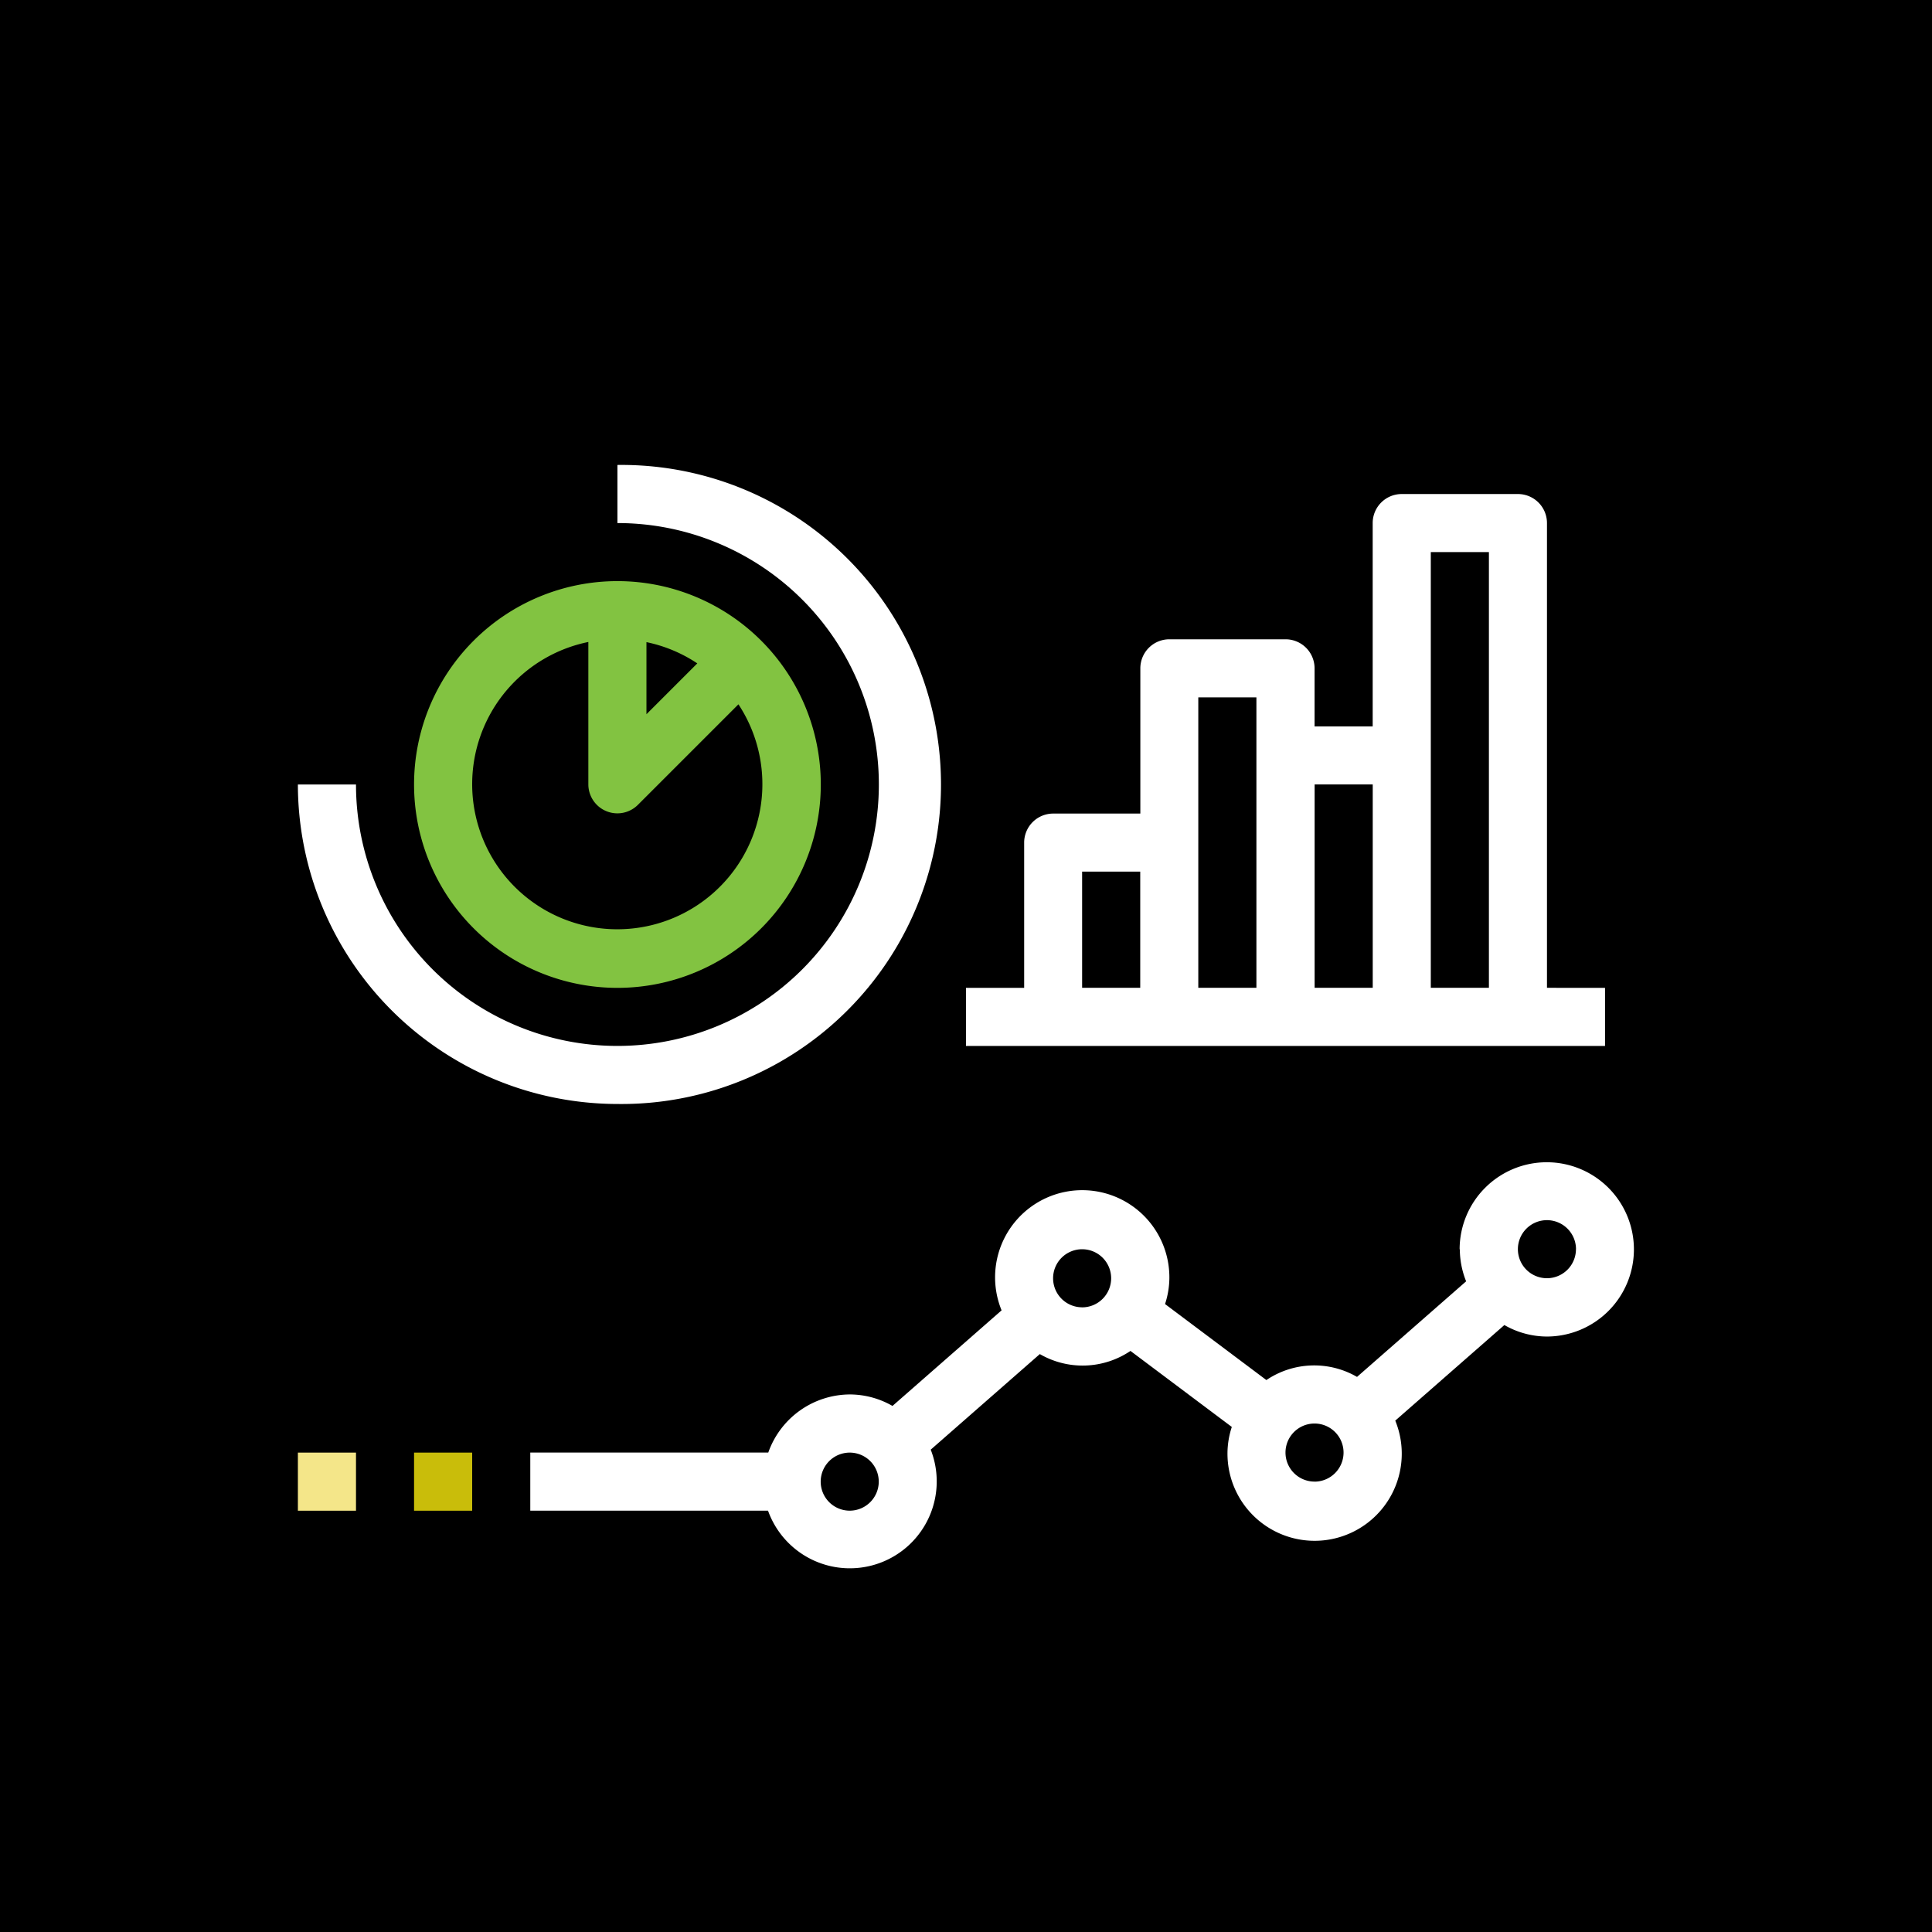
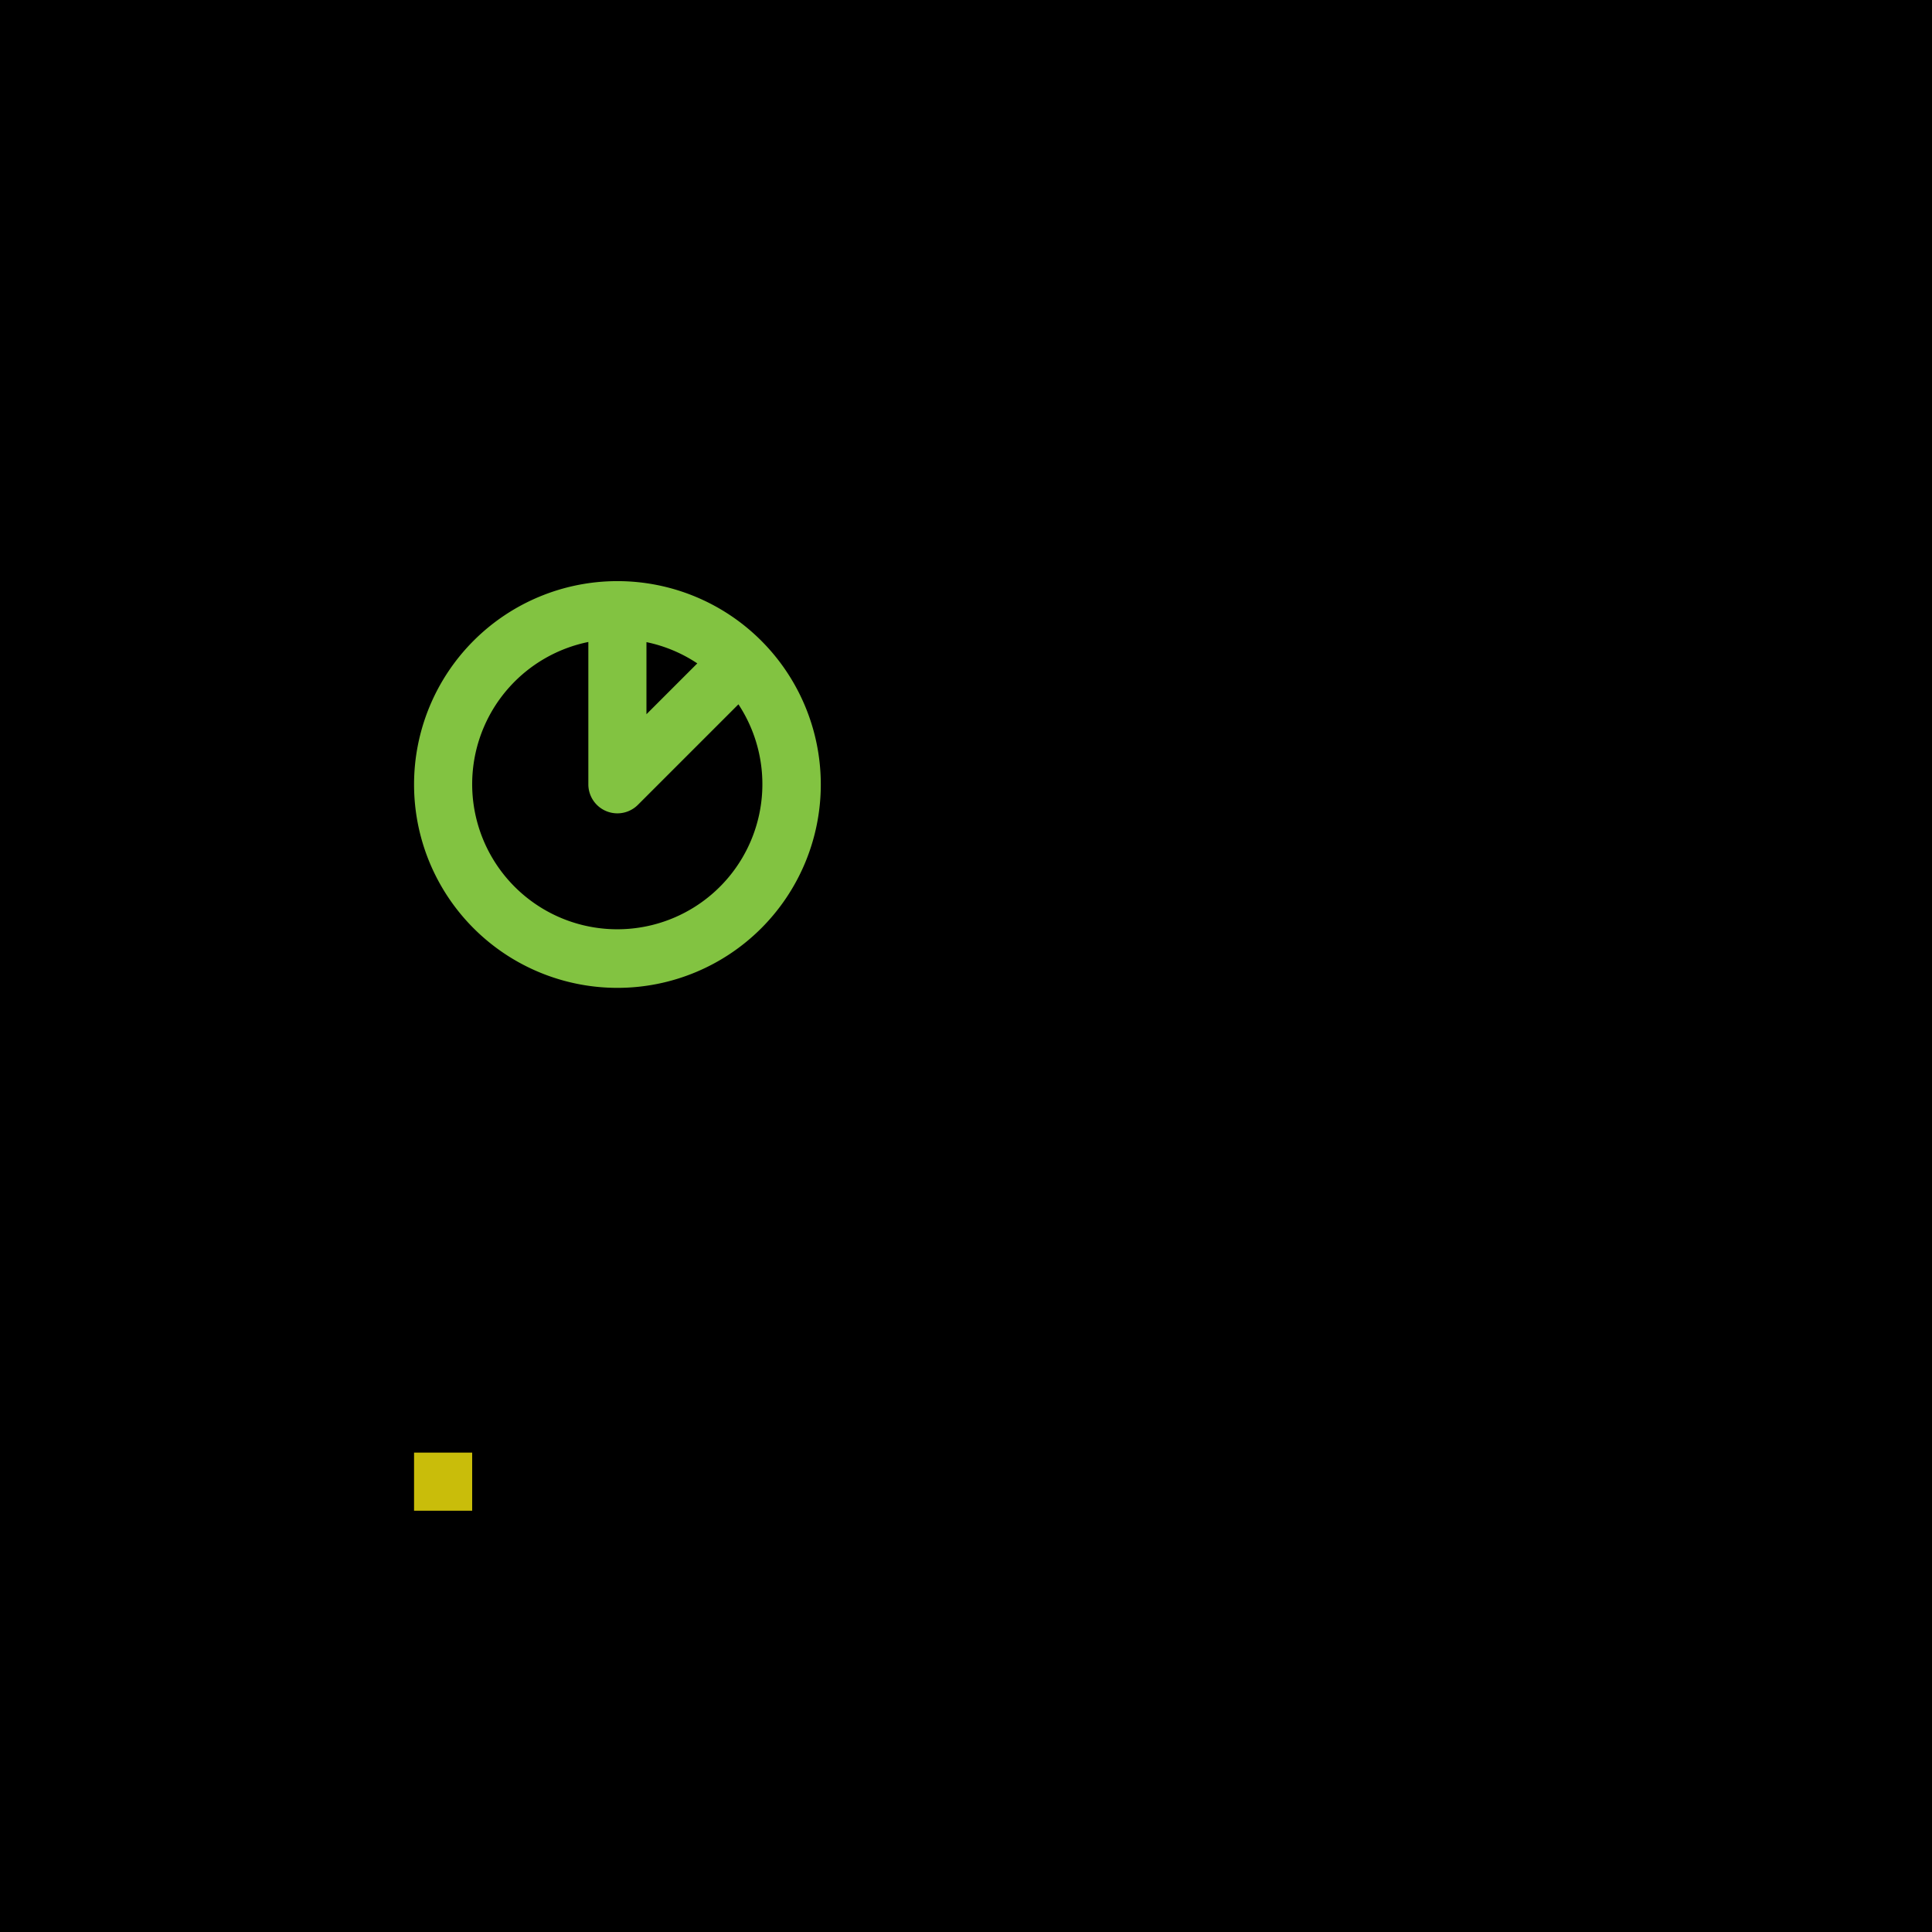
<svg xmlns="http://www.w3.org/2000/svg" width="38" height="38" viewBox="0 0 38 38">
  <g transform="translate(-759 -998)">
    <g transform="translate(218 46)">
      <g transform="translate(234 -67)">
        <rect width="38" height="38" transform="translate(307 1019)" />
      </g>
      <g transform="translate(474.859 865.145)">
-         <path d="M154.283,289.714a1.7,1.7,0,0,0,.124.631l-2.146,1.88a1.681,1.681,0,0,0-1.783.062l-1.993-1.495a1.69,1.69,0,0,0,.085-.507,1.714,1.714,0,1,0-3.3.631l-2.146,1.88a1.692,1.692,0,0,0-.834-.226,1.711,1.711,0,0,0-1.609,1.143H136v1.143h4.676a1.709,1.709,0,1,0,3.2-1.2l2.146-1.88a1.681,1.681,0,0,0,1.783-.062l1.993,1.495a1.69,1.69,0,0,0-.085.507,1.714,1.714,0,1,0,3.3-.631l2.146-1.88a1.693,1.693,0,0,0,.834.226,1.714,1.714,0,1,0-1.714-1.714Zm-12,5.142a.571.571,0,1,1,.571-.571A.572.572,0,0,1,142.285,294.856Zm4.571-4a.571.571,0,1,1,.571-.571A.572.572,0,0,1,146.855,290.857Zm4.571,3.428a.571.571,0,1,1,.571-.571A.572.572,0,0,1,151.426,294.285Zm5.142-4.571a.571.571,0,1,1-.571-.571A.572.572,0,0,1,156.568,289.714Z" transform="translate(-59.429 -178.288)" fill="#fff" />
        <path d="M108,136a4,4,0,1,0-4-4A4,4,0,0,0,108,136Zm.571-6.8a2.838,2.838,0,0,1,1,.418l-1,1Zm-1.143,0V132a.571.571,0,0,0,.975.4l1.977-1.977a2.854,2.854,0,1,1-2.952-1.226Z" transform="translate(-29.715 -29.715)" fill="#82c341" />
-         <path d="M78.285,108.569a6.285,6.285,0,1,0,0-12.569v1.143a5.142,5.142,0,1,1-5.142,5.142H72A6.292,6.292,0,0,0,78.285,108.569Z" fill="#fff" />
-         <path d="M267.427,113.713v-9.141a.571.571,0,0,0-.571-.571H264.57a.571.571,0,0,0-.571.571v4h-1.143v-1.143a.571.571,0,0,0-.571-.571H260a.571.571,0,0,0-.571.571v2.857h-1.714a.571.571,0,0,0-.571.571v2.857H256v1.143h12.569v-1.143Zm-8,0h-1.143v-2.285h1.143Zm2.285-4.571v4.571h-1.143V108h1.143ZM264,113.713h-1.143v-4H264Zm2.285,0h-1.143v-8.57h1.143Z" transform="translate(-170.859 -7.429)" fill="#fff" />
        <path d="M104,368h1.143v1.143H104Z" transform="translate(-29.715 -252.574)" fill="#c9bd0a" />
-         <path d="M72,368h1.143v1.143H72Z" transform="translate(0 -252.574)" fill="#f4e689" />
      </g>
    </g>
  </g>
</svg>